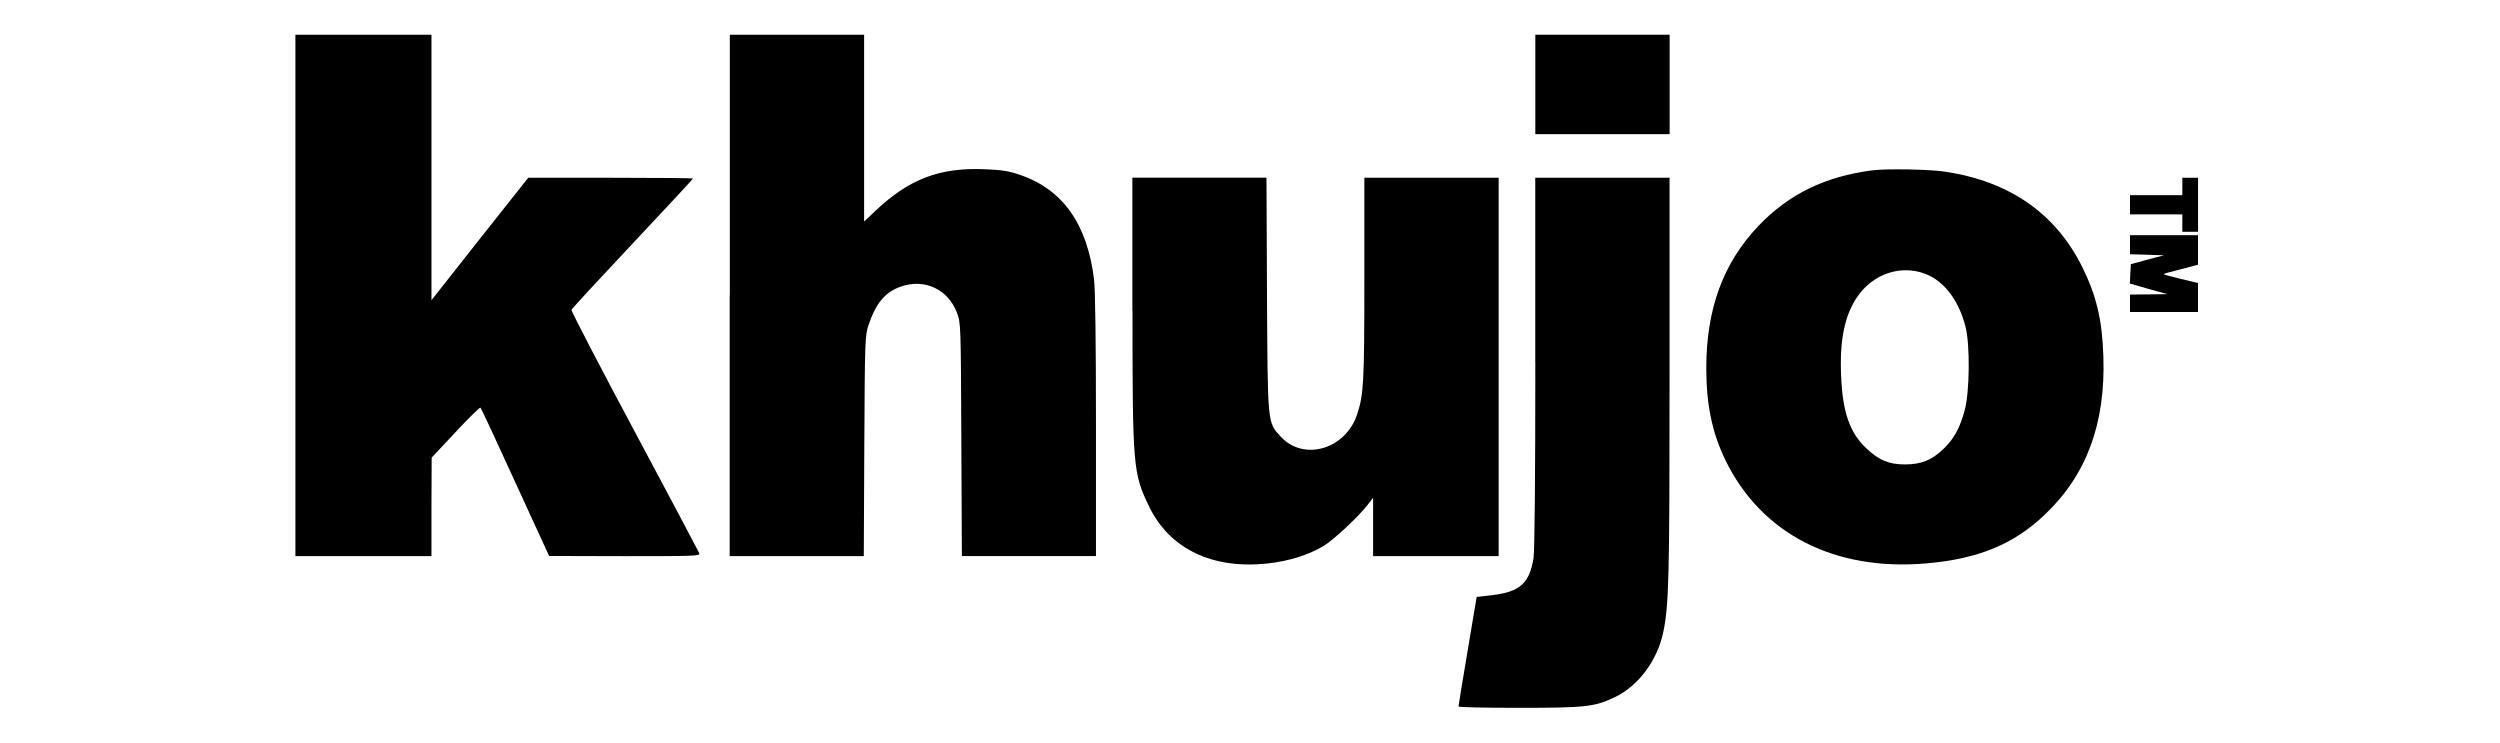
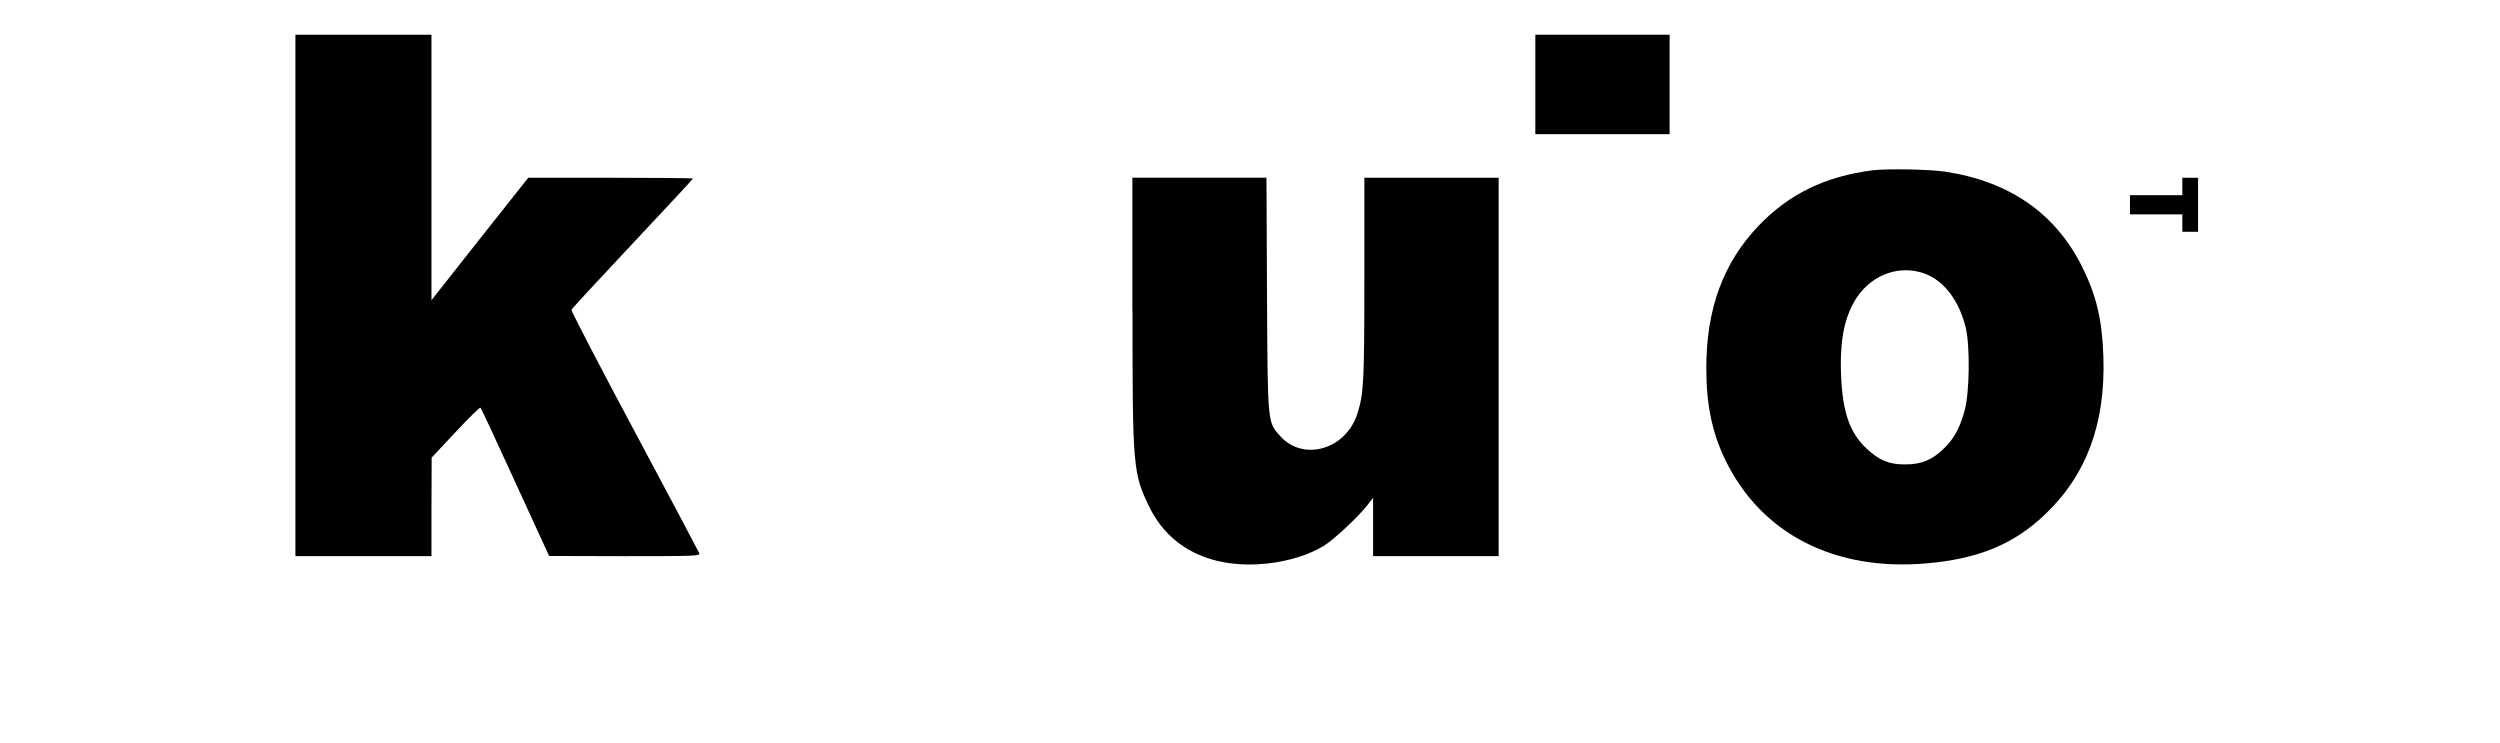
<svg xmlns="http://www.w3.org/2000/svg" id="marken" viewBox="0 0 383.11 113.8">
  <g id="khujo">
    <path d="m45.27,45.27v39.95h20.85v-7.56l.03-7.54,3.66-3.9c2-2.16,3.74-3.85,3.82-3.74.11.08,2.51,5.24,5.34,11.44l5.18,11.28,11.6.03c10.9,0,11.57-.03,11.41-.45-.11-.27-4.57-8.69-9.94-18.73s-9.7-18.39-9.65-18.57c.08-.19,4.3-4.76,9.38-10.16s9.25-9.89,9.25-9.97c0-.05-5.69-.11-12.64-.11h-12.61l-7.43,9.38-7.4,9.38V5.32h-20.85v39.95Z" />
-     <path d="m111.82,45.27v39.95h20.55l.08-16.92c.08-16.38.11-16.94.67-18.55,1.12-3.31,2.54-5,4.92-5.83,3.63-1.28,7.24.4,8.61,4.01.59,1.6.59,1.71.67,19.43l.08,17.85h20.55v-19.99c0-12.91-.11-20.82-.29-22.37-1.04-8.53-4.81-13.84-11.38-16.06-1.68-.59-2.75-.75-5.45-.86-6.84-.27-11.49,1.5-16.57,6.28l-1.84,1.74V5.32h-20.58v39.95Z" />
    <path d="m235.28,12.94v7.62h20.58V5.32h-20.58v7.62Z" />
    <path d="m287,26.09c-7.3.94-12.85,3.63-17.53,8.53-5.4,5.67-7.99,12.72-7.99,21.78,0,5.61.88,9.86,2.91,14.08,5.51,11.33,16.73,17.1,30.89,15.85,7.86-.69,13.28-2.91,18.04-7.43,6.44-6.09,9.35-13.98,9.01-24.27-.19-5.69-1.07-9.33-3.26-13.76-4.09-8.18-11.12-13.07-20.98-14.56-2.3-.37-9.01-.48-11.09-.21Zm8.02,15.87c2.91,1.1,5.18,4.09,6.2,8.18.69,2.78.61,9.94-.13,12.69-.75,2.75-1.63,4.38-3.18,5.88-1.82,1.79-3.47,2.46-5.96,2.46s-3.96-.61-5.91-2.43c-2.57-2.41-3.66-5.51-3.9-11.09-.24-5.59.53-9.3,2.49-12.19,2.43-3.5,6.6-4.92,10.4-3.5Z" />
    <path d="m173.55,47.6c0,24,.08,24.91,2.54,30.01,3.15,6.52,9.7,9.65,18.17,8.74,3.29-.37,6.28-1.31,8.55-2.67,1.6-.96,5.56-4.68,6.89-6.47l.72-.94v8.95h19.24V27.24h-20.58v15.55c0,15.95-.11,17.66-1.1,20.68-1.74,5.37-8.18,7.27-11.71,3.45-2.06-2.24-2-1.74-2.11-21.86l-.08-17.83h-20.55v20.36Z" />
-     <path d="m235.28,55.48c0,18.15-.11,28.89-.27,30.01-.64,3.93-2.08,5.21-6.39,5.72l-2.33.27-1.39,8.28c-.78,4.57-1.39,8.39-1.39,8.5,0,.13,4.17.21,9.3.21,10.26,0,11.57-.16,14.65-1.63,3.61-1.71,6.55-5.67,7.43-9.99.86-4.12.96-8.39.96-38.96v-30.65h-20.58v28.25Z" />
    <path d="m334.43,28.57v1.34h-8.02v2.94h8.02v2.67h2.41v-8.28h-2.41v1.34Z" />
-     <path d="m326.41,37.52v1.44l2.62.08,2.59.08-2.54.67-2.54.69-.08,1.5-.08,1.47,2.89.83,2.89.8-2.86.03-2.89.03v2.67h10.42v-4.44l-2.67-.64c-1.47-.35-2.62-.67-2.57-.72.05-.08.8-.29,1.68-.51.86-.24,2-.53,2.57-.67l.99-.27v-4.52h-10.42v1.47Z" />
  </g>
</svg>